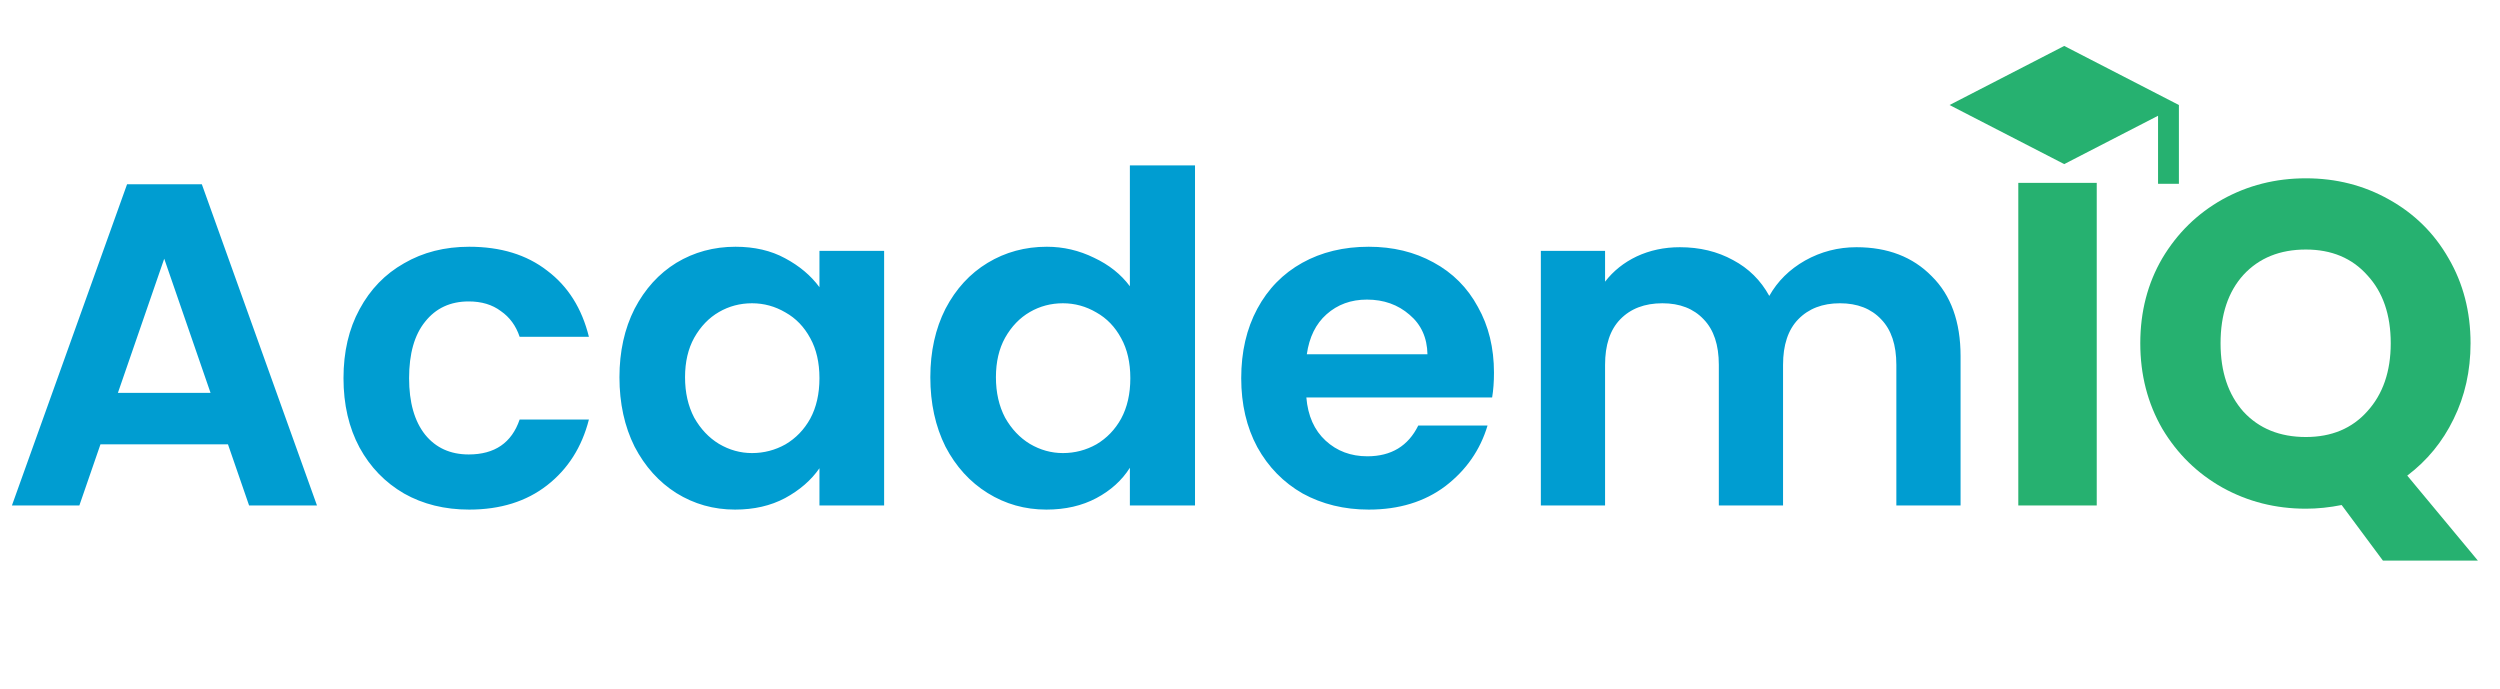
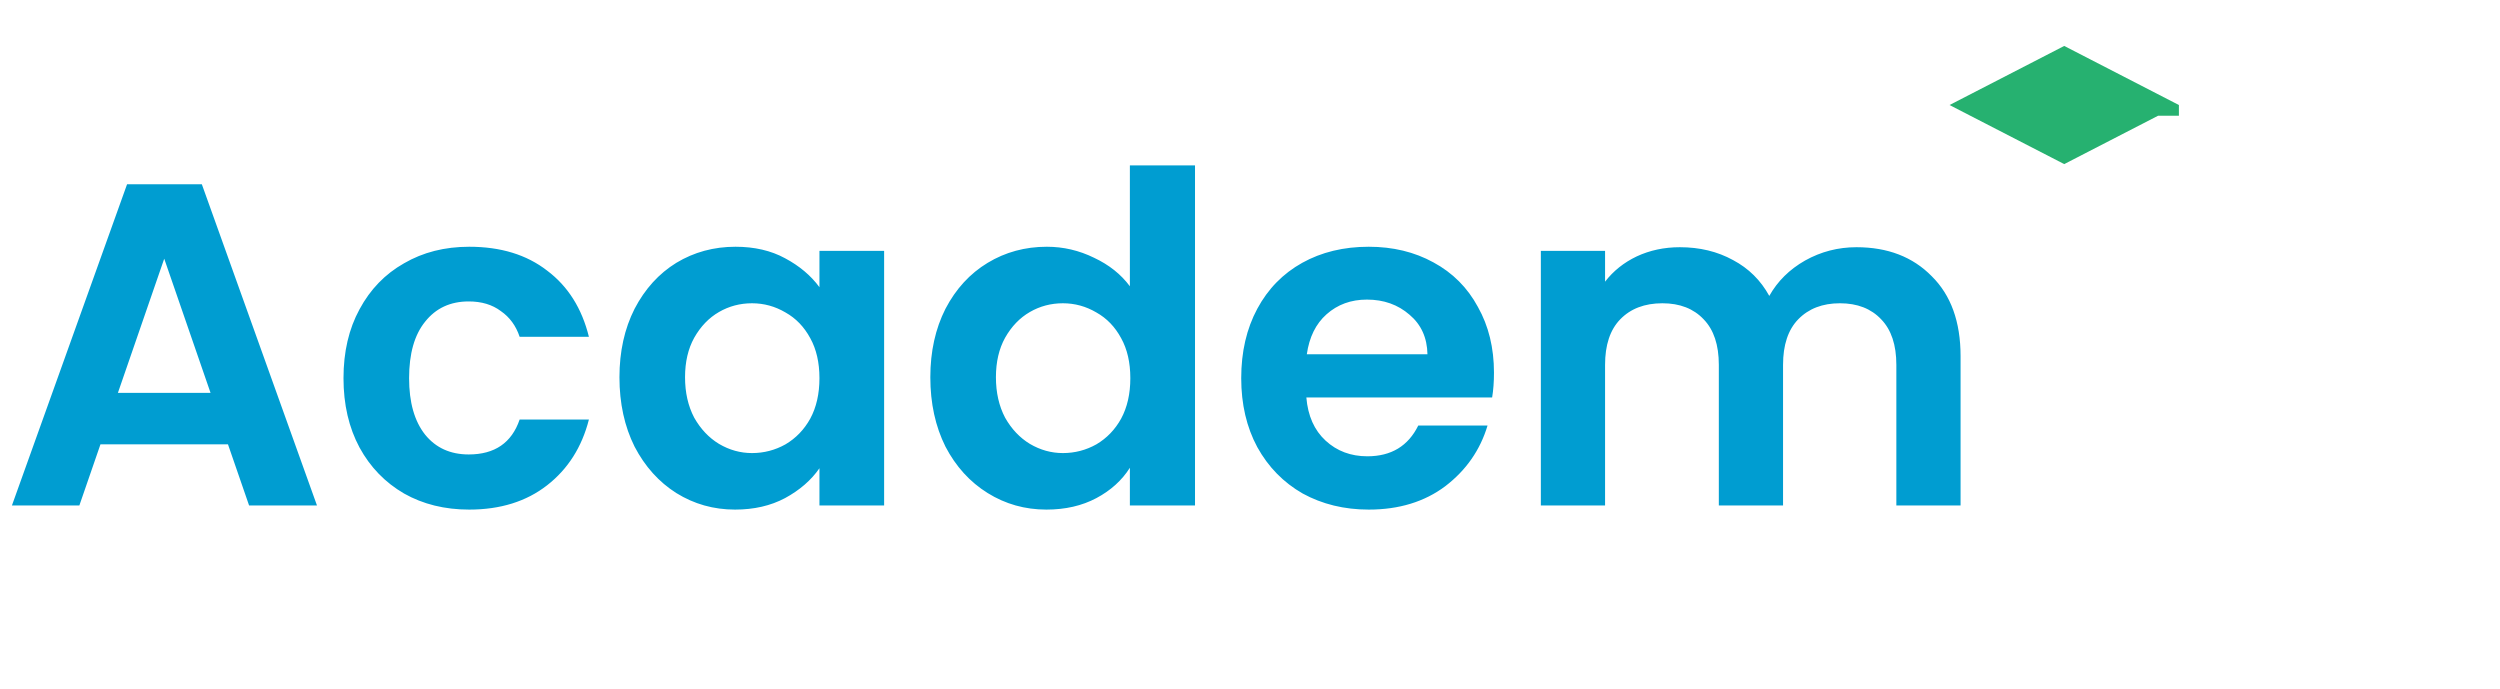
<svg xmlns="http://www.w3.org/2000/svg" width="457" height="126" viewBox="0 0 457 126" fill="none">
  <path d="M41.675 81.226H18.364L14.507 92.398H2.181L23.228 33.682H36.896L57.943 92.398H45.533L41.675 81.226ZM38.489 71.818L30.02 47.29L21.551 71.818H38.489ZM62.791 69.13C62.791 64.314 63.77 60.114 65.726 56.53C67.683 52.89 70.394 50.09 73.86 48.13C77.326 46.114 81.295 45.106 85.767 45.106C91.525 45.106 96.277 46.562 100.022 49.474C103.824 52.33 106.367 56.362 107.653 61.57H94.991C94.32 59.554 93.174 57.986 91.553 56.866C89.988 55.69 88.031 55.102 85.683 55.102C82.329 55.102 79.674 56.334 77.717 58.798C75.761 61.206 74.782 64.65 74.782 69.13C74.782 73.554 75.761 76.998 77.717 79.462C79.674 81.87 82.329 83.074 85.683 83.074C90.435 83.074 93.537 80.946 94.991 76.69H107.653C106.367 81.73 103.824 85.734 100.022 88.702C96.221 91.67 91.469 93.154 85.767 93.154C81.295 93.154 77.326 92.174 73.86 90.214C70.394 88.198 67.683 85.398 65.726 81.814C63.77 78.174 62.791 73.946 62.791 69.13ZM113.235 68.962C113.235 64.258 114.157 60.086 116.002 56.446C117.902 52.806 120.446 50.006 123.632 48.046C126.875 46.086 130.48 45.106 134.449 45.106C137.915 45.106 140.934 45.806 143.506 47.206C146.133 48.606 148.229 50.37 149.795 52.498V45.862H161.618V92.398H149.795V85.594C148.285 87.778 146.189 89.598 143.506 91.054C140.878 92.454 137.831 93.154 134.366 93.154C130.452 93.154 126.875 92.146 123.632 90.13C120.446 88.114 117.902 85.286 116.002 81.646C114.157 77.95 113.235 73.722 113.235 68.962ZM149.795 69.13C149.795 66.274 149.235 63.838 148.118 61.822C146.999 59.75 145.49 58.182 143.589 57.118C141.689 55.998 139.648 55.438 137.468 55.438C135.288 55.438 133.276 55.97 131.431 57.034C129.586 58.098 128.077 59.666 126.903 61.738C125.785 63.754 125.226 66.162 125.226 68.962C125.226 71.762 125.785 74.226 126.903 76.354C128.077 78.426 129.586 80.022 131.431 81.142C133.331 82.262 135.344 82.822 137.468 82.822C139.648 82.822 141.689 82.29 143.589 81.226C145.49 80.106 146.999 78.538 148.118 76.522C149.235 74.45 149.795 71.986 149.795 69.13ZM170.064 68.962C170.064 64.258 170.987 60.086 172.832 56.446C174.733 52.806 177.304 50.006 180.546 48.046C183.789 46.086 187.394 45.106 191.363 45.106C194.382 45.106 197.261 45.778 200 47.122C202.74 48.41 204.92 50.146 206.541 52.33V30.238H218.448V92.398H206.541V85.51C205.087 87.806 203.047 89.654 200.419 91.054C197.792 92.454 194.745 93.154 191.279 93.154C187.366 93.154 183.789 92.146 180.546 90.13C177.304 88.114 174.733 85.286 172.832 81.646C170.987 77.95 170.064 73.722 170.064 68.962ZM206.624 69.13C206.624 66.274 206.066 63.838 204.947 61.822C203.83 59.75 202.32 58.182 200.419 57.118C198.519 55.998 196.478 55.438 194.298 55.438C192.118 55.438 190.105 55.97 188.261 57.034C186.416 58.098 184.906 59.666 183.733 61.738C182.615 63.754 182.055 66.162 182.055 68.962C182.055 71.762 182.615 74.226 183.733 76.354C184.906 78.426 186.416 80.022 188.261 81.142C190.162 82.262 192.174 82.822 194.298 82.822C196.478 82.822 198.519 82.29 200.419 81.226C202.32 80.106 203.83 78.538 204.947 76.522C206.066 74.45 206.624 71.986 206.624 69.13ZM273.098 68.122C273.098 69.802 272.986 71.314 272.762 72.658H238.802C239.082 76.018 240.255 78.65 242.324 80.554C244.392 82.458 246.936 83.41 249.954 83.41C254.315 83.41 257.417 81.534 259.262 77.782H271.924C270.582 82.262 268.011 85.958 264.209 88.87C260.408 91.726 255.74 93.154 250.206 93.154C245.734 93.154 241.709 92.174 238.131 90.214C234.609 88.198 231.842 85.37 229.83 81.73C227.873 78.09 226.895 73.89 226.895 69.13C226.895 64.314 227.873 60.086 229.83 56.446C231.786 52.806 234.525 50.006 238.047 48.046C241.569 46.086 245.622 45.106 250.206 45.106C254.622 45.106 258.564 46.058 262.029 47.962C265.551 49.866 268.262 52.582 270.163 56.11C272.12 59.582 273.098 63.586 273.098 68.122ZM260.939 64.762C260.883 61.738 259.793 59.33 257.669 57.538C255.545 55.69 252.945 54.766 249.87 54.766C246.964 54.766 244.504 55.662 242.491 57.454C240.535 59.19 239.333 61.626 238.886 64.762H260.939ZM339.358 45.19C345.06 45.19 349.644 46.954 353.11 50.482C356.632 53.954 358.392 58.826 358.392 65.098V92.398H346.653V66.694C346.653 63.054 345.731 60.282 343.886 58.378C342.041 56.418 339.526 55.438 336.339 55.438C333.153 55.438 330.609 56.418 328.708 58.378C326.864 60.282 325.941 63.054 325.941 66.694V92.398H314.202V66.694C314.202 63.054 313.279 60.282 311.435 58.378C309.59 56.418 307.074 55.438 303.888 55.438C300.645 55.438 298.074 56.418 296.173 58.378C294.329 60.282 293.406 63.054 293.406 66.694V92.398H281.667V45.862H293.406V51.49C294.916 49.53 296.844 47.99 299.192 46.87C301.596 45.75 304.223 45.19 307.074 45.19C310.708 45.19 313.95 45.974 316.801 47.542C319.652 49.054 321.86 51.238 323.426 54.094C324.935 51.406 327.115 49.25 329.966 47.626C332.873 46.002 336.004 45.19 339.358 45.19Z" fill="#009DD1" />
-   <path d="M383.284 33.434V92.402H368.945V33.434H383.284ZM435.601 102.482L428.054 92.318C425.82 92.766 423.639 92.99 421.514 92.99C415.981 92.99 410.893 91.702 406.254 89.126C401.669 86.55 398.008 82.966 395.269 78.374C392.585 73.726 391.244 68.518 391.244 62.75C391.244 56.982 392.585 51.802 395.269 47.21C398.008 42.618 401.669 39.034 406.254 36.458C410.893 33.882 415.981 32.594 421.514 32.594C427.048 32.594 432.109 33.882 436.691 36.458C441.332 39.034 444.967 42.618 447.592 47.21C450.275 51.802 451.617 56.982 451.617 62.75C451.617 67.79 450.586 72.41 448.514 76.61C446.502 80.754 443.68 84.198 440.045 86.942L452.959 102.482H435.601ZM405.918 62.75C405.918 67.958 407.316 72.13 410.111 75.266C412.962 78.346 416.763 79.886 421.514 79.886C426.21 79.886 429.958 78.318 432.75 75.182C435.601 72.046 437.027 67.902 437.027 62.75C437.027 57.542 435.601 53.398 432.75 50.318C429.958 47.182 426.21 45.614 421.514 45.614C416.763 45.614 412.962 47.154 410.111 50.234C407.316 53.314 405.918 57.486 405.918 62.75Z" fill="#26B170" />
-   <path d="M377.339 8.398L356.376 19.198L377.339 29.998L394.491 21.16V33.598H398.303V19.198" fill="#26B170" />
+   <path d="M377.339 8.398L356.376 19.198L377.339 29.998L394.491 21.16H398.303V19.198" fill="#26B170" />
</svg>